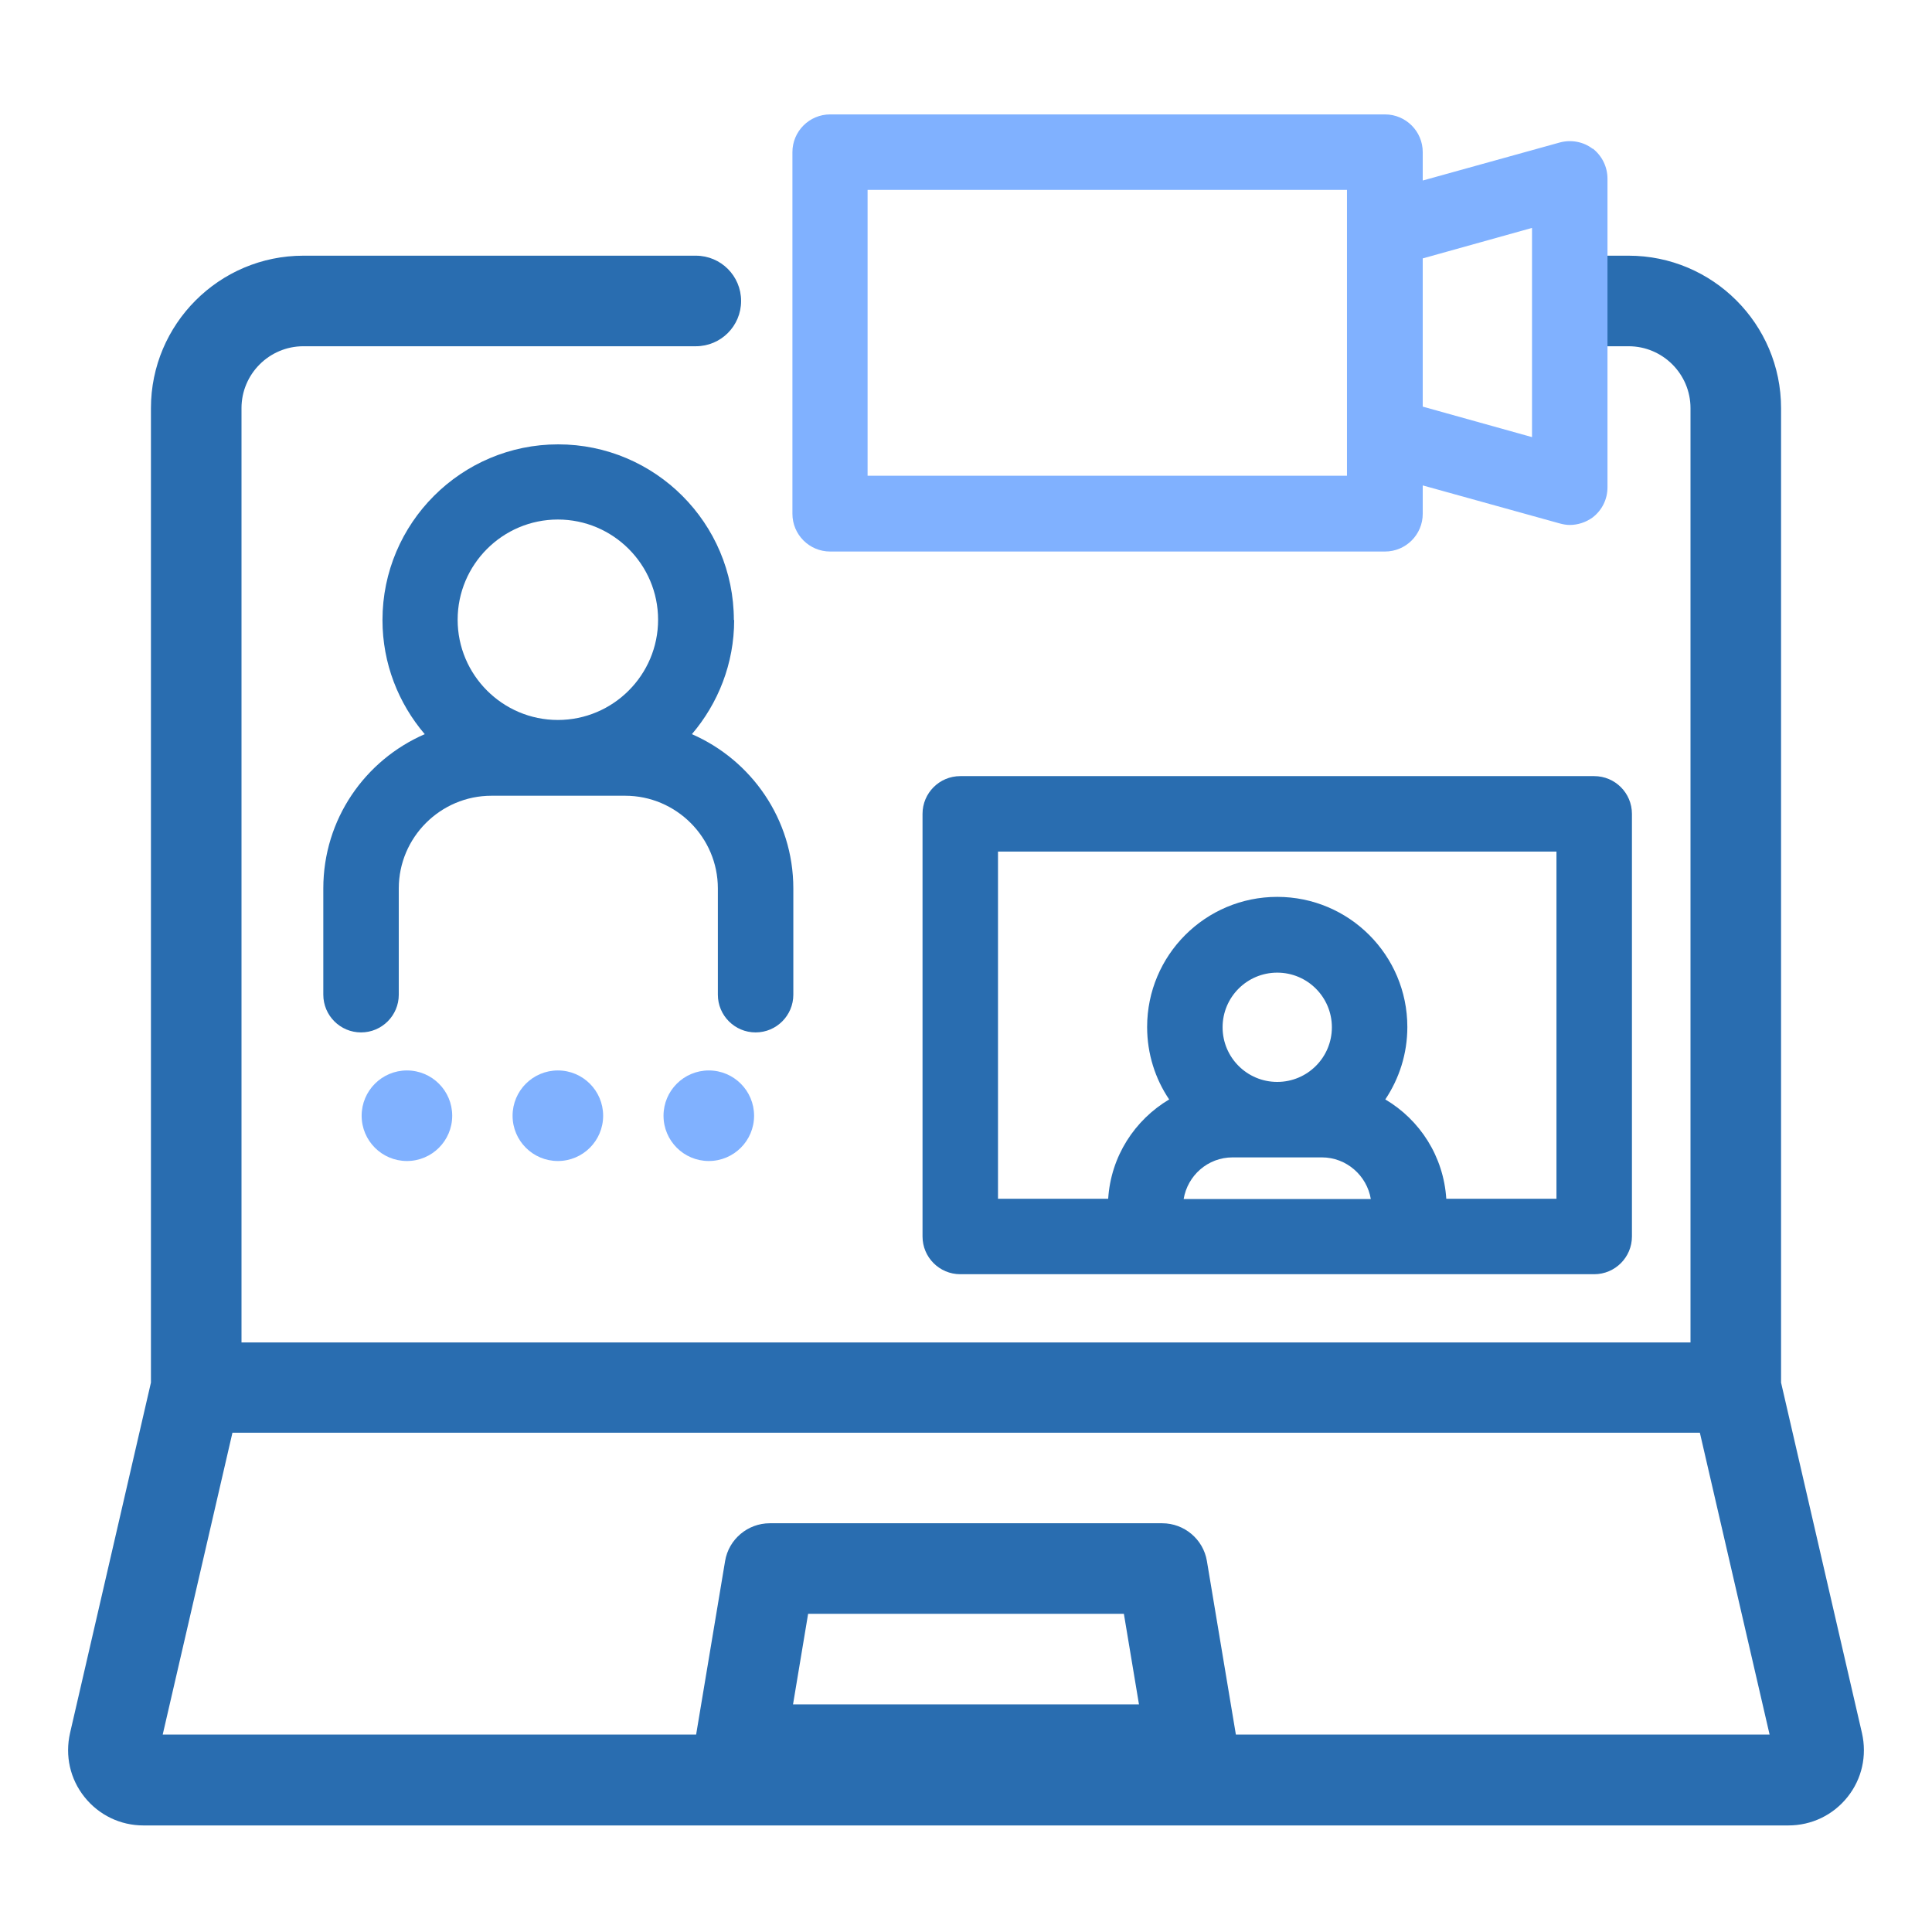
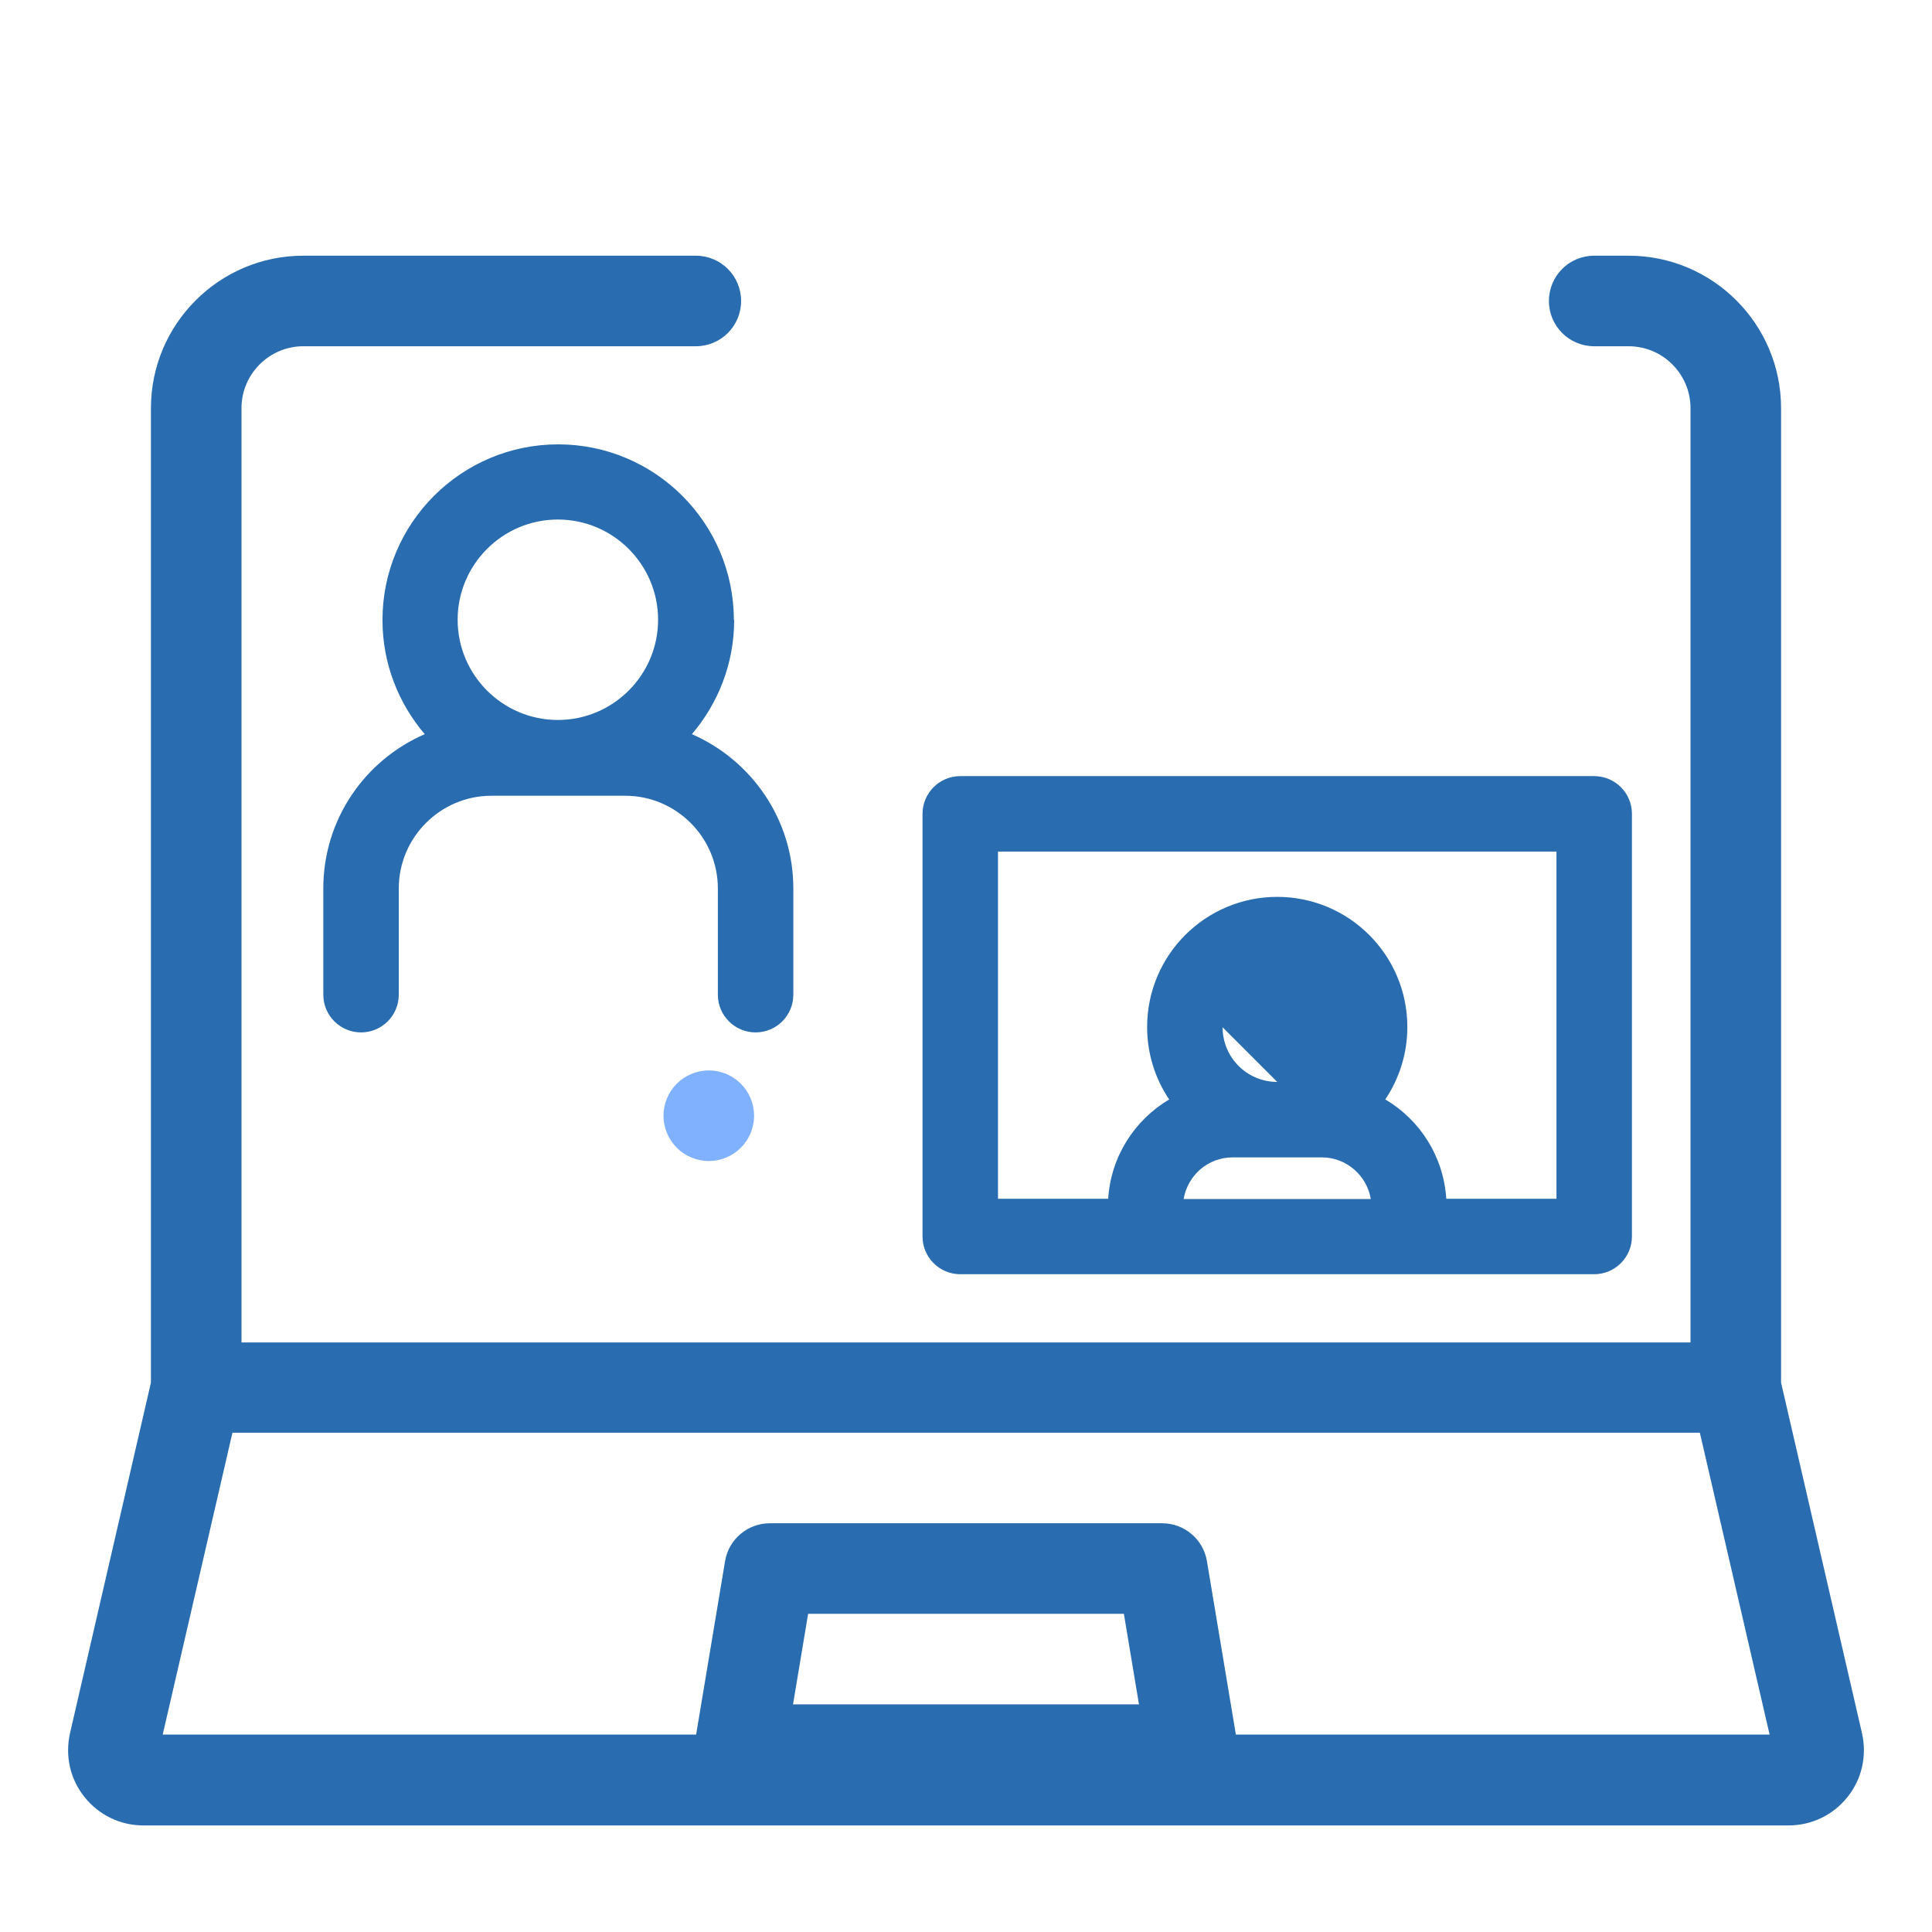
<svg xmlns="http://www.w3.org/2000/svg" id="Layer_2" data-name="Layer 2" viewBox="0 0 64 64">
  <defs>
    <style>
      .cls-1 {
        fill: #296db0;
      }

      .cls-1, .cls-2 {
        stroke-width: 0px;
      }

      .cls-2 {
        fill: #80b1ff;
      }
    </style>
  </defs>
  <g>
    <path class="cls-1" d="M61.68,57.41l-2.68-11.61V13.52c0-2.79-2.27-5.05-5.05-5.05h-1.14c-.83,0-1.5.67-1.5,1.5s.67,1.5,1.5,1.5h1.14c1.13,0,2.05.92,2.05,2.05v30.95H8V13.52c0-1.13.92-2.05,2.05-2.05h13c.83,0,1.5-.67,1.5-1.5s-.67-1.5-1.5-1.5h-13c-2.79,0-5.05,2.27-5.05,5.05v32.28l-2.68,11.61c-.17.75,0,1.52.48,2.12.48.6,1.19.94,1.95.94h54.49c.77,0,1.48-.34,1.96-.94.48-.6.65-1.37.48-2.12ZM26.27,56.46l.5-3h10.46l.5,3h-11.46ZM40.94,57.46l-.96-5.75c-.12-.72-.75-1.25-1.48-1.25h-13c-.73,0-1.36.53-1.48,1.25l-.96,5.75H5.39l2.31-10h48.61l2.31,10h-17.68Z" />
-     <path class="cls-1" d="M31.81,42.21h21c.69,0,1.25-.56,1.25-1.25v-14c0-.69-.56-1.25-1.25-1.25h-21c-.69,0-1.25.56-1.25,1.25v14c0,.69.56,1.25,1.25,1.25ZM42.31,35.84c-1,0-1.81-.81-1.81-1.81s.81-1.81,1.81-1.81,1.81.81,1.81,1.81-.81,1.81-1.81,1.81ZM40.83,38.34h2.96c.81,0,1.49.6,1.62,1.38h-6.2c.13-.78.8-1.38,1.62-1.38ZM33.06,28.21h18.5v11.5h-3.65c-.09-1.4-.87-2.61-2.02-3.29.46-.69.73-1.51.73-2.4,0-2.38-1.93-4.31-4.31-4.31s-4.31,1.93-4.31,4.31c0,.89.27,1.72.73,2.4-1.14.68-1.93,1.88-2.02,3.29h-3.65v-11.5Z" />
+     <path class="cls-1" d="M31.81,42.21h21c.69,0,1.25-.56,1.25-1.25v-14c0-.69-.56-1.25-1.25-1.25h-21c-.69,0-1.25.56-1.25,1.25v14c0,.69.56,1.25,1.25,1.25ZM42.31,35.84c-1,0-1.81-.81-1.81-1.81ZM40.83,38.34h2.96c.81,0,1.49.6,1.62,1.38h-6.2c.13-.78.8-1.38,1.62-1.38ZM33.06,28.21h18.5v11.5h-3.65c-.09-1.4-.87-2.61-2.02-3.29.46-.69.73-1.51.73-2.4,0-2.38-1.93-4.31-4.31-4.31s-4.31,1.93-4.31,4.31c0,.89.27,1.72.73,2.4-1.14.68-1.93,1.88-2.02,3.29h-3.65v-11.5Z" />
    <path class="cls-1" d="M24.31,20.54c0-3.21-2.61-5.82-5.82-5.82s-5.82,2.61-5.82,5.82c0,1.44.53,2.76,1.4,3.78-1.98.86-3.36,2.82-3.36,5.11v3.52c0,.69.56,1.25,1.25,1.25s1.25-.56,1.25-1.25v-3.52c0-1.69,1.38-3.07,3.07-3.07h4.43c1.69,0,3.07,1.38,3.07,3.07v3.52c0,.69.56,1.25,1.25,1.25s1.25-.56,1.25-1.25v-3.52c0-2.29-1.39-4.25-3.36-5.11.87-1.02,1.4-2.34,1.4-3.78ZM18.48,17.21c1.83,0,3.32,1.49,3.32,3.32s-1.49,3.32-3.32,3.32-3.32-1.49-3.32-3.32,1.49-3.32,3.32-3.32Z" />
  </g>
  <g>
-     <circle class="cls-2" cx="18.48" cy="36.96" r="1.5" />
-     <circle class="cls-2" cx="13.48" cy="36.96" r="1.5" />
    <circle class="cls-2" cx="23.48" cy="36.96" r="1.5" />
-     <path class="cls-2" d="M52.76,4.93c-.31-.24-.72-.31-1.09-.21l-4.54,1.26v-.94c0-.69-.56-1.25-1.25-1.25h-18.38c-.69,0-1.25.56-1.25,1.25v11.98c0,.69.56,1.25,1.25,1.25h18.38c.69,0,1.25-.56,1.25-1.25v-.94l4.54,1.26c.11.03.22.05.33.05.27,0,.54-.09.76-.25.31-.24.49-.6.49-1V5.92c0-.39-.18-.76-.49-1ZM44.62,15.76h-15.88V6.29h15.88v9.48ZM50.75,14.48l-3.62-1.01v-4.91l3.62-1.01v6.92Z" />
  </g>
</svg>